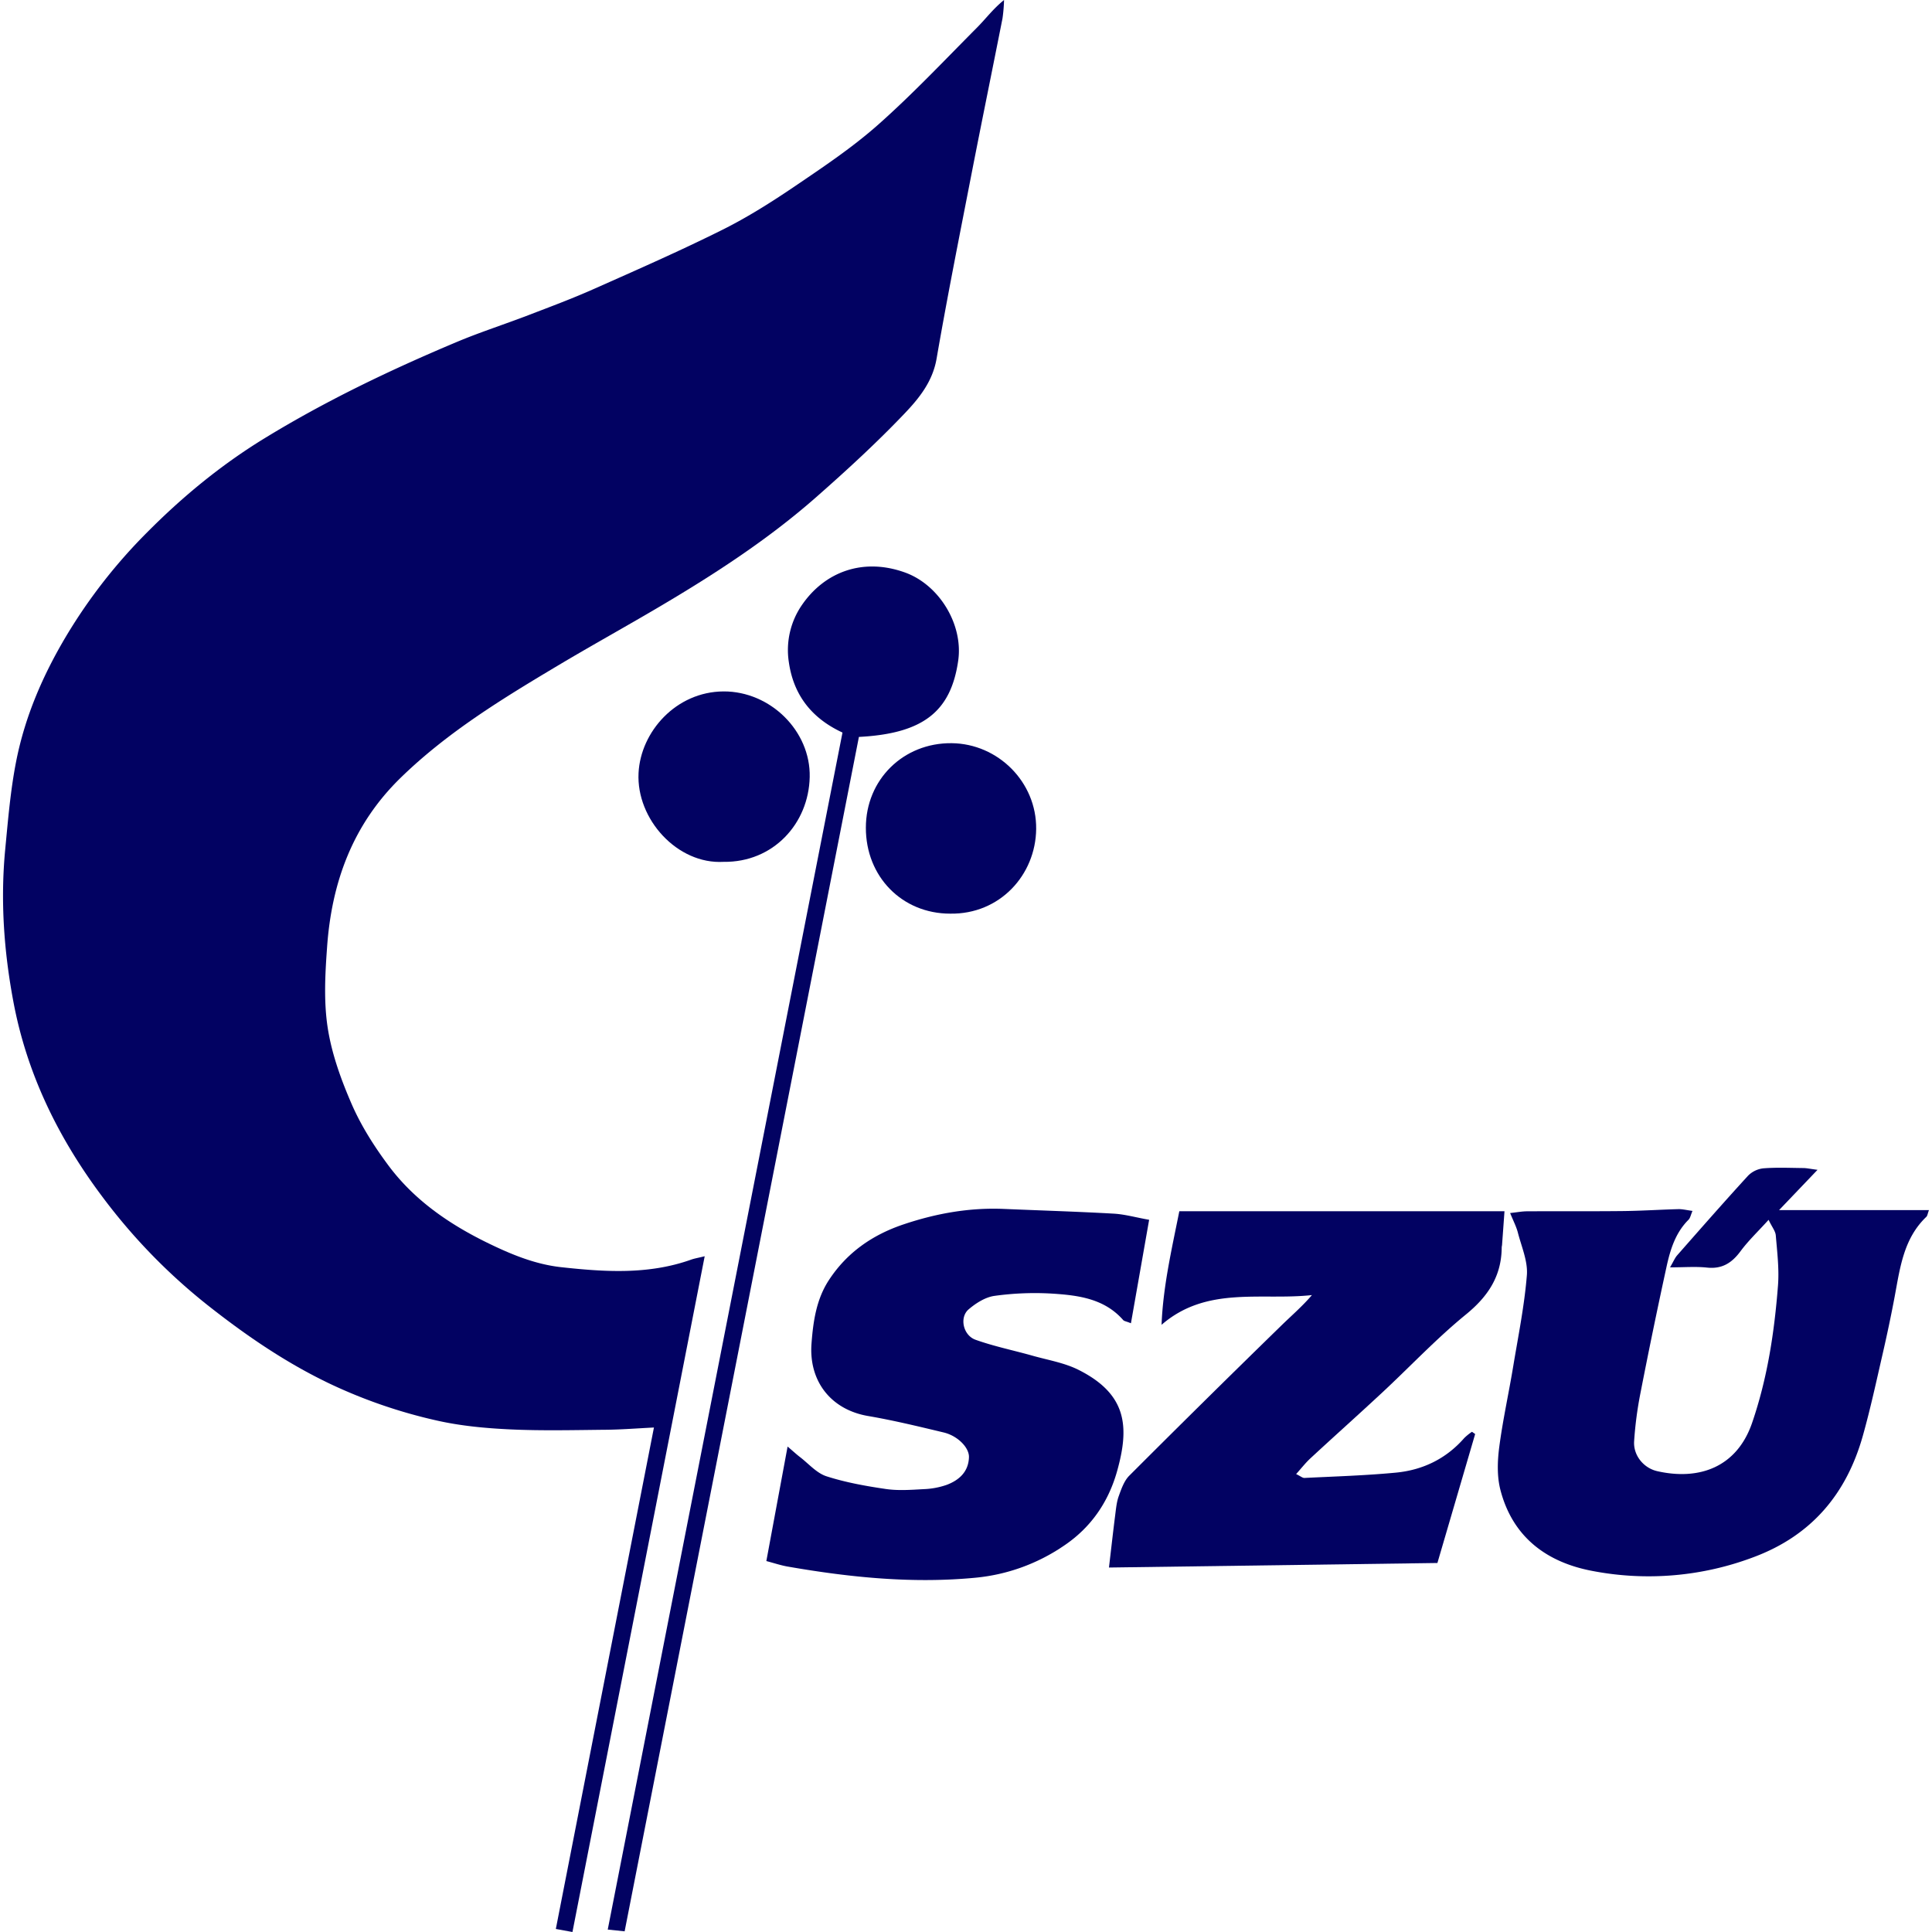
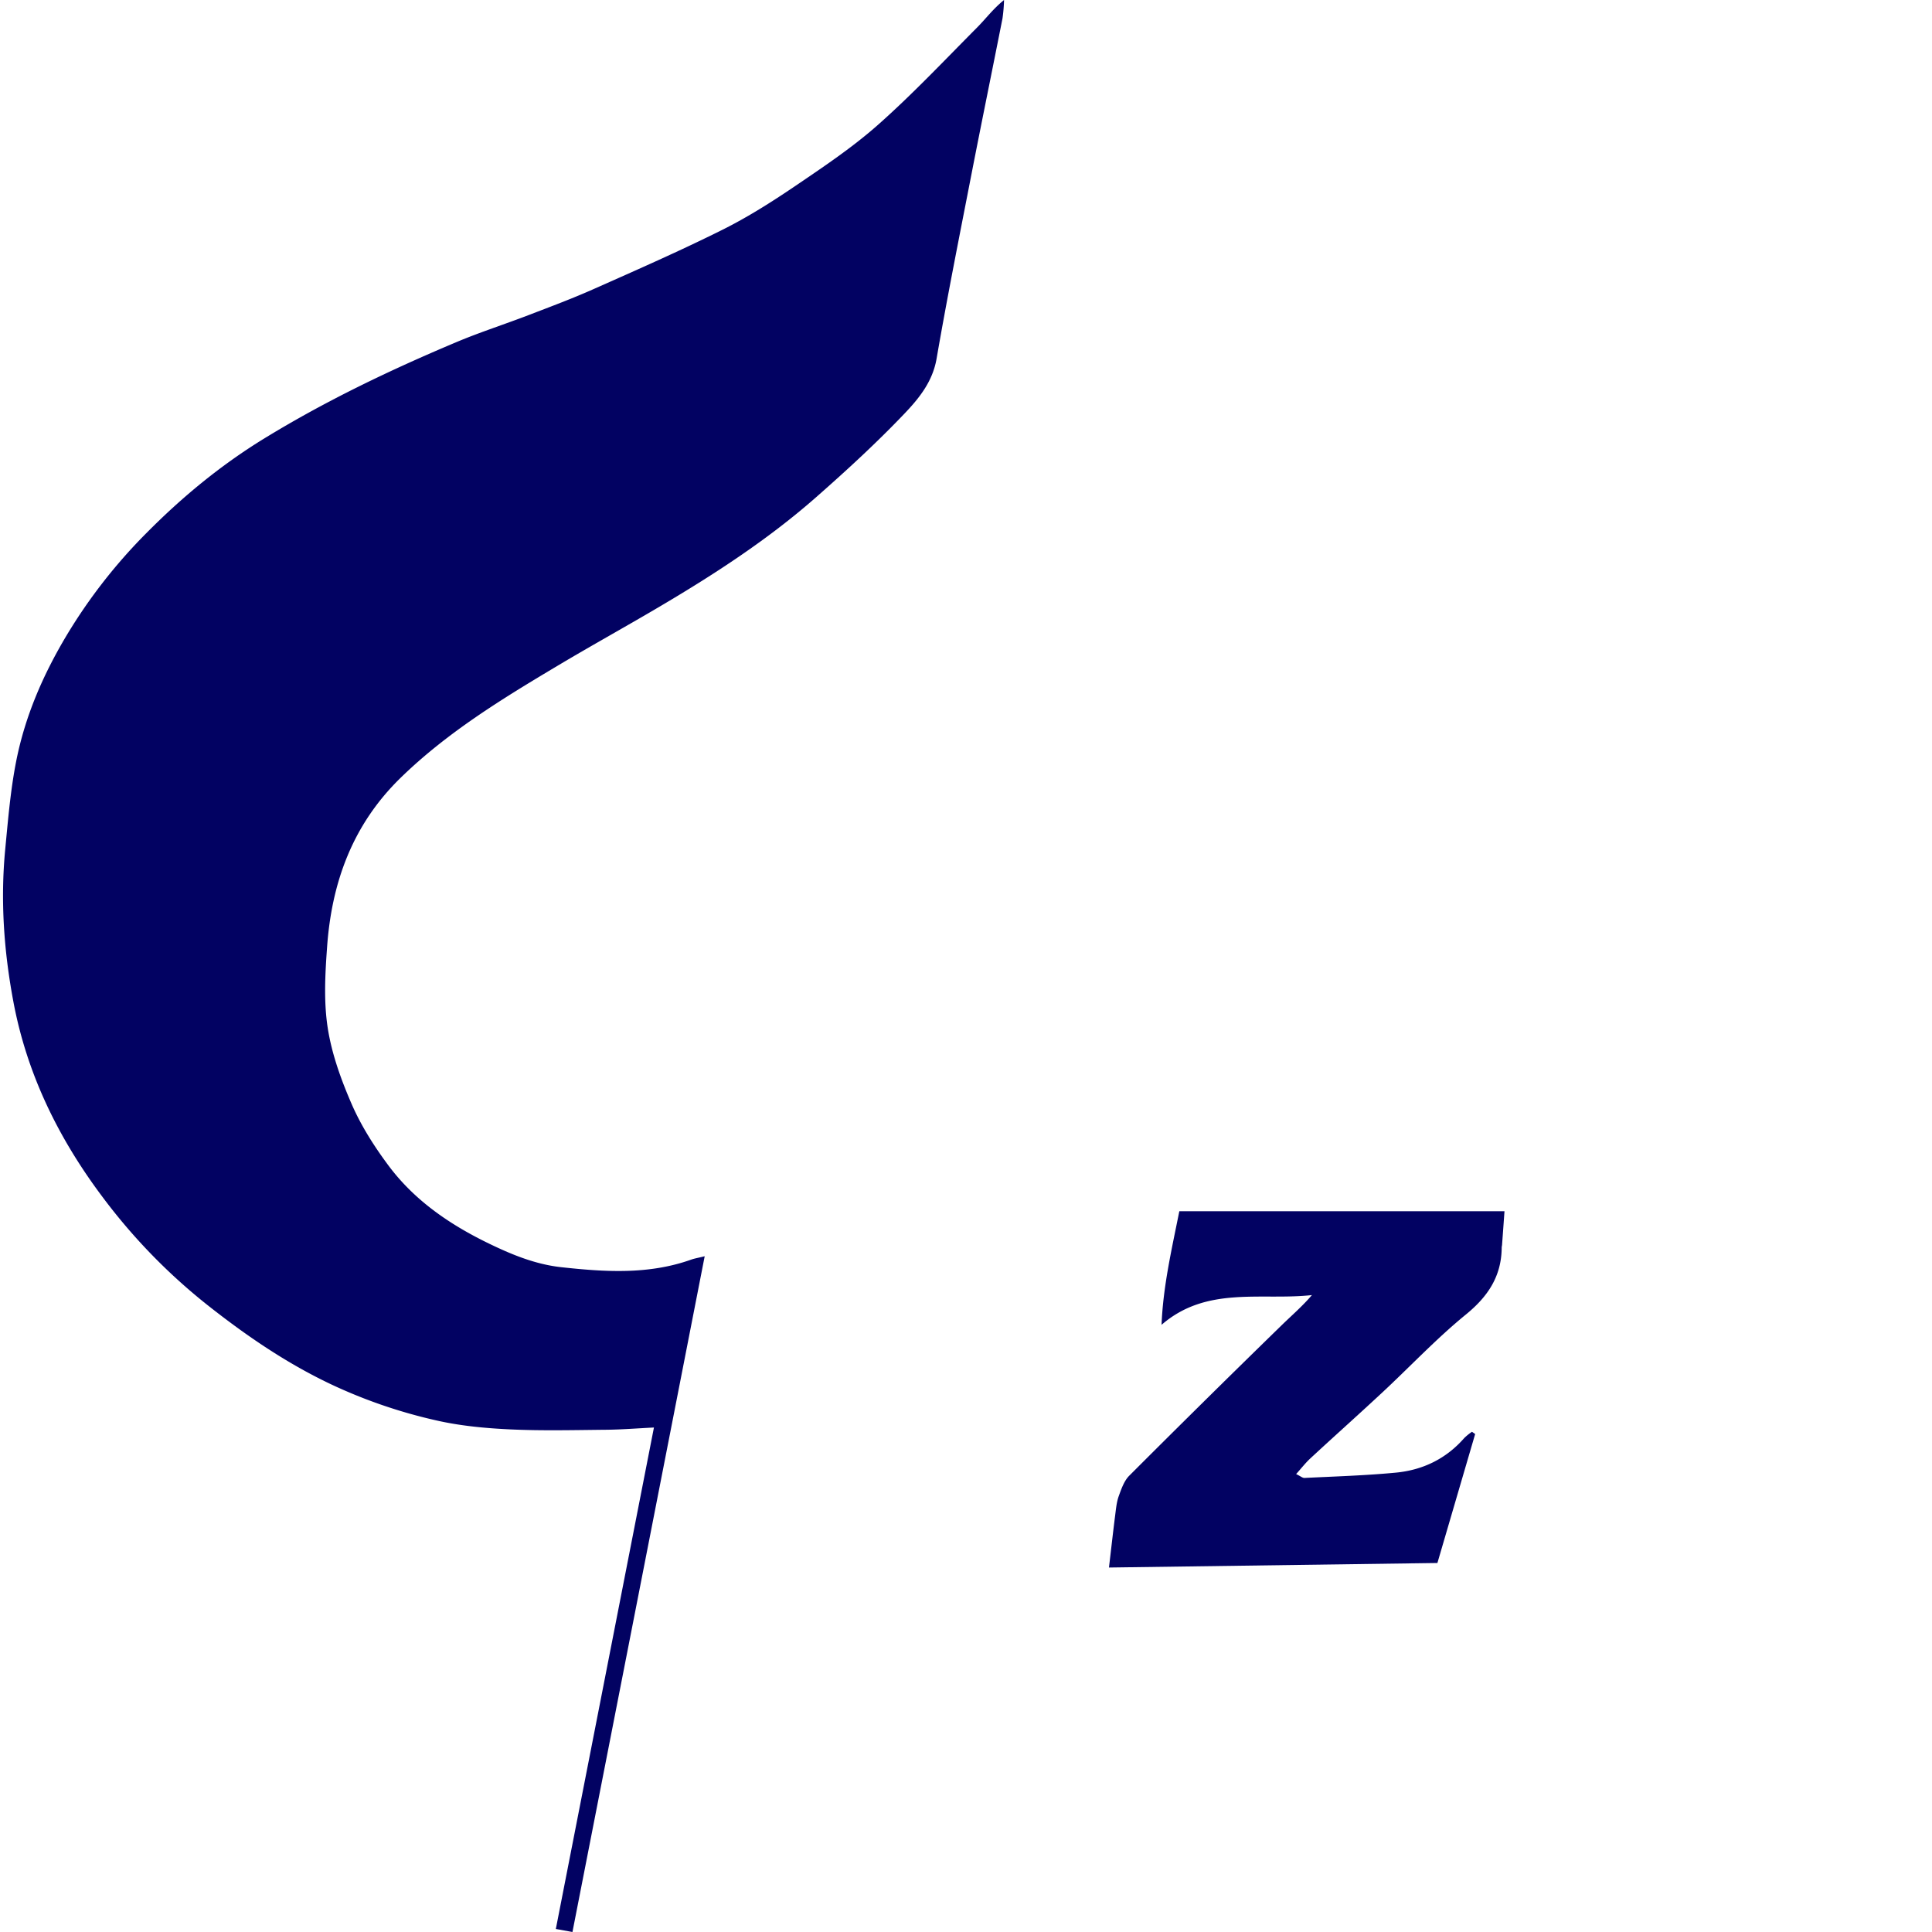
<svg xmlns="http://www.w3.org/2000/svg" id="Layer_1" data-name="Layer 1" viewBox="0 0 1000 1000">
  <defs>
    <style>
      .cls-1 {
        fill: #020262;
      }
    </style>
  </defs>
  <title>logo_szu</title>
  <g>
    <path class="cls-1" d="M296.3,1000l-8.6-1.57c16.95-86.63,33.78-172.67,50.78-259.55-8.92.44-16.8,1.08-24.69,1.16-16.52.16-33.07.58-49.56-.18-12.74-.59-25.65-1.78-38.06-4.58A263.7,263.7,0,0,1,171,716.35c-23-10.94-43.68-25.12-63.55-40.8a301.86,301.86,0,0,1-54.55-56.22c-22.64-30.21-39-63.46-46-101C2,492.19.18,466,2.7,439.62c1.47-15.31,2.73-30.72,5.71-45.77,4.58-23.12,13.84-44.5,26-64.86a277.11,277.11,0,0,1,41.7-53.4c18.33-18.47,38.29-34.93,60.68-48.65,31.82-19.49,65.28-35.49,99.57-49.91,12.15-5.11,24.75-9.14,37.06-13.87,11.45-4.39,23-8.7,34.14-13.67,22.22-9.87,44.5-19.66,66.25-30.5,13.1-6.52,25.6-14.44,37.74-22.67,14.73-10,29.67-20,42.94-31.75,17.88-15.85,34.33-33.32,51.2-50.28,4.52-4.53,8.35-9.75,14-14.29a82.81,82.81,0,0,1-.79,9.48C513.64,36.1,508.19,62.67,503,89.3c-6.24,32.09-12.66,64.16-18.23,96.37-2.06,11.89-9.12,20.55-16.59,28.39-14.44,15.14-29.92,29.37-45.65,43.2-24.91,21.92-52.67,39.93-81.19,56.77-17.27,10.2-34.84,19.9-52.08,30.17-28.88,17.22-57.54,34.66-81.91,58.4-24.87,24.24-35.74,54.24-38.07,87.88-1,13.83-1.76,28,.36,41.62s7,27,12.51,39.66c4.87,11.12,11.59,21.66,18.86,31.43,13.29,17.86,31.21,30.25,51.1,40,12.27,6,24.78,11.22,38.42,12.71,22.59,2.47,45.2,3.93,67.22-3.92,1.7-.61,3.5-.88,7-1.75C341.87,767.33,319.17,883.21,296.3,1000Z" />
-     <path class="cls-1" d="M998.42,626.36c-.7,1.85-.78,2.92-1.35,3.47-11.76,11.21-13.6,26.31-16.36,41.11-1.87,10-4,20-6.29,30-3.24,14.1-6.3,28.27-10.21,42.19-8.46,30.1-26.54,51.63-56.45,62.81a153.84,153.84,0,0,1-83.42,7.2c-23.78-4.44-41.42-17.54-47.74-42-1.8-7-1.54-14.84-.6-22.08,1.85-14.18,5-28.18,7.31-42.29,2.59-15.56,5.74-31.11,7-46.8.55-7.18-2.8-14.72-4.67-22-.8-3.09-2.33-6-4-10.1,3.7-.4,6.17-.89,8.64-.9,16.55-.09,33.11.05,49.67-.13,9.65-.1,19.3-.74,28.95-1,2.1,0,4.21.53,7.13.93-.91,2.1-1.15,3.68-2.06,4.58-6.81,6.77-9.46,15.54-11.4,24.44q-7.12,32.65-13.51,65.46A194.66,194.66,0,0,0,845.82,746c-.47,7.25,4.86,13.87,12,15.48,21.55,4.88,41.15-1.92,49.08-25.05s11.51-46.87,13.38-71c.67-8.57-.41-17.32-1.13-25.95-.18-2.28-2-4.42-3.73-8.1-5.56,6.14-10.52,10.83-14.51,16.23-4.48,6.07-9.54,9.33-17.38,8.49-5.81-.62-11.74-.12-19.13-.12,1.77-3,2.49-4.85,3.7-6.23,12.14-13.8,24.26-27.63,36.68-41.19a13.17,13.17,0,0,1,7.92-3.83c6.84-.54,13.75-.22,20.63-.15,1.76,0,3.52.42,7.42.92l-19.92,20.86Z" />
    <path class="cls-1" d="M763.54,742.25,744,809l-170,2.35c1.19-10.09,2.14-18.64,3.23-27.18.43-3.31.72-6.73,1.85-9.83,1.34-3.7,2.76-7.86,5.43-10.53q39.22-39.24,79-78c5.14-5,10.62-9.72,15.55-15.48-26.33,2.9-54.48-4.87-77.84,15.39.8-19.9,5.19-38.79,9.2-58.79H778.72c-.4,5.6-.81,11.36-1.24,17.12,0,.56-.19,1.11-.2,1.66-.11,14.83-7.06,25.32-18.56,34.7-15.2,12.4-28.73,26.82-43.12,40.22-12.37,11.52-25,22.77-37.37,34.24-2.48,2.29-4.57,5-7.36,8.11,2.18,1,3.29,2.06,4.34,2,15.75-.78,31.54-1.25,47.22-2.74,13.94-1.32,26.05-7.14,35.46-17.91a28.44,28.44,0,0,1,4-3.24Z" />
-     <path class="cls-1" d="M396.66,808l11-59.27c3.12,2.66,4.66,4.1,6.32,5.37,4.52,3.46,8.62,8.31,13.73,10,10,3.22,20.45,5.09,30.85,6.61,6.38.93,13,.43,19.5.07a40.52,40.52,0,0,0,12-2.24c6.42-2.43,11.24-6.79,11.47-14.29.16-5-5.88-11.09-13.08-12.81-13-3.11-26-6.27-39.15-8.52-19.28-3.31-30.76-18.09-29.26-37.58.89-11.68,2.55-23,9.09-32.91,9.34-14.21,22.51-23.3,38.53-28.69,16.91-5.69,34.16-8.77,52.05-8,18.92.81,37.85,1.37,56.75,2.44,5.82.33,11.57,2,18.33,3.18-3.15,17.94-6.23,35.44-9.42,53.56-2.39-1-3.47-1.06-4-1.65-9.75-11.12-23.23-12.82-36.6-13.69a151.92,151.92,0,0,0-30,1.16c-4.75.65-9.66,3.77-13.43,7-4.83,4.15-2.86,13.41,3.6,15.72,9.56,3.42,19.62,5.46,29.43,8.23,8,2.27,16.53,3.66,23.87,7.34,25.1,12.6,26.41,29.4,20,52.32-4.5,16.09-13.59,29.47-28,39a97.36,97.36,0,0,1-45.09,16.25c-32.64,3.15-64.91-.1-97-5.67C404.44,810.33,401,809.15,396.66,808Z" />
-     <path class="cls-1" d="M436.07,379.17c-16-7.41-25.33-19.46-27.76-36.4a41.06,41.06,0,0,1,6.59-29.36c11.85-17.46,31.79-24.9,53.49-17.1,17.88,6.43,30.26,27.07,27.57,45.67-3.81,26.42-18.24,37.73-51.39,39.45Q384.06,690,323.31,999.65l-8.74-.91C355.1,792.06,395.48,586.13,436.07,379.17Z" />
-     <path class="cls-1" d="M374.51,446.09c-23.9,1.37-45.19-22.07-44-45.94,1.06-21.42,19.43-42.15,44-42.27,24.22-.11,45.13,20.52,44.59,44.34C418.57,426.34,400.18,446.44,374.51,446.09Z" />
-     <path class="cls-1" d="M491.79,472.9c-24.9,0-43.66-19.16-43.62-44.48,0-24.91,19.42-44,44.41-43.75,24,.25,44,20.14,43.74,44.41C536.06,452.94,517.44,473.34,491.79,472.9Z" />
  </g>
</svg>